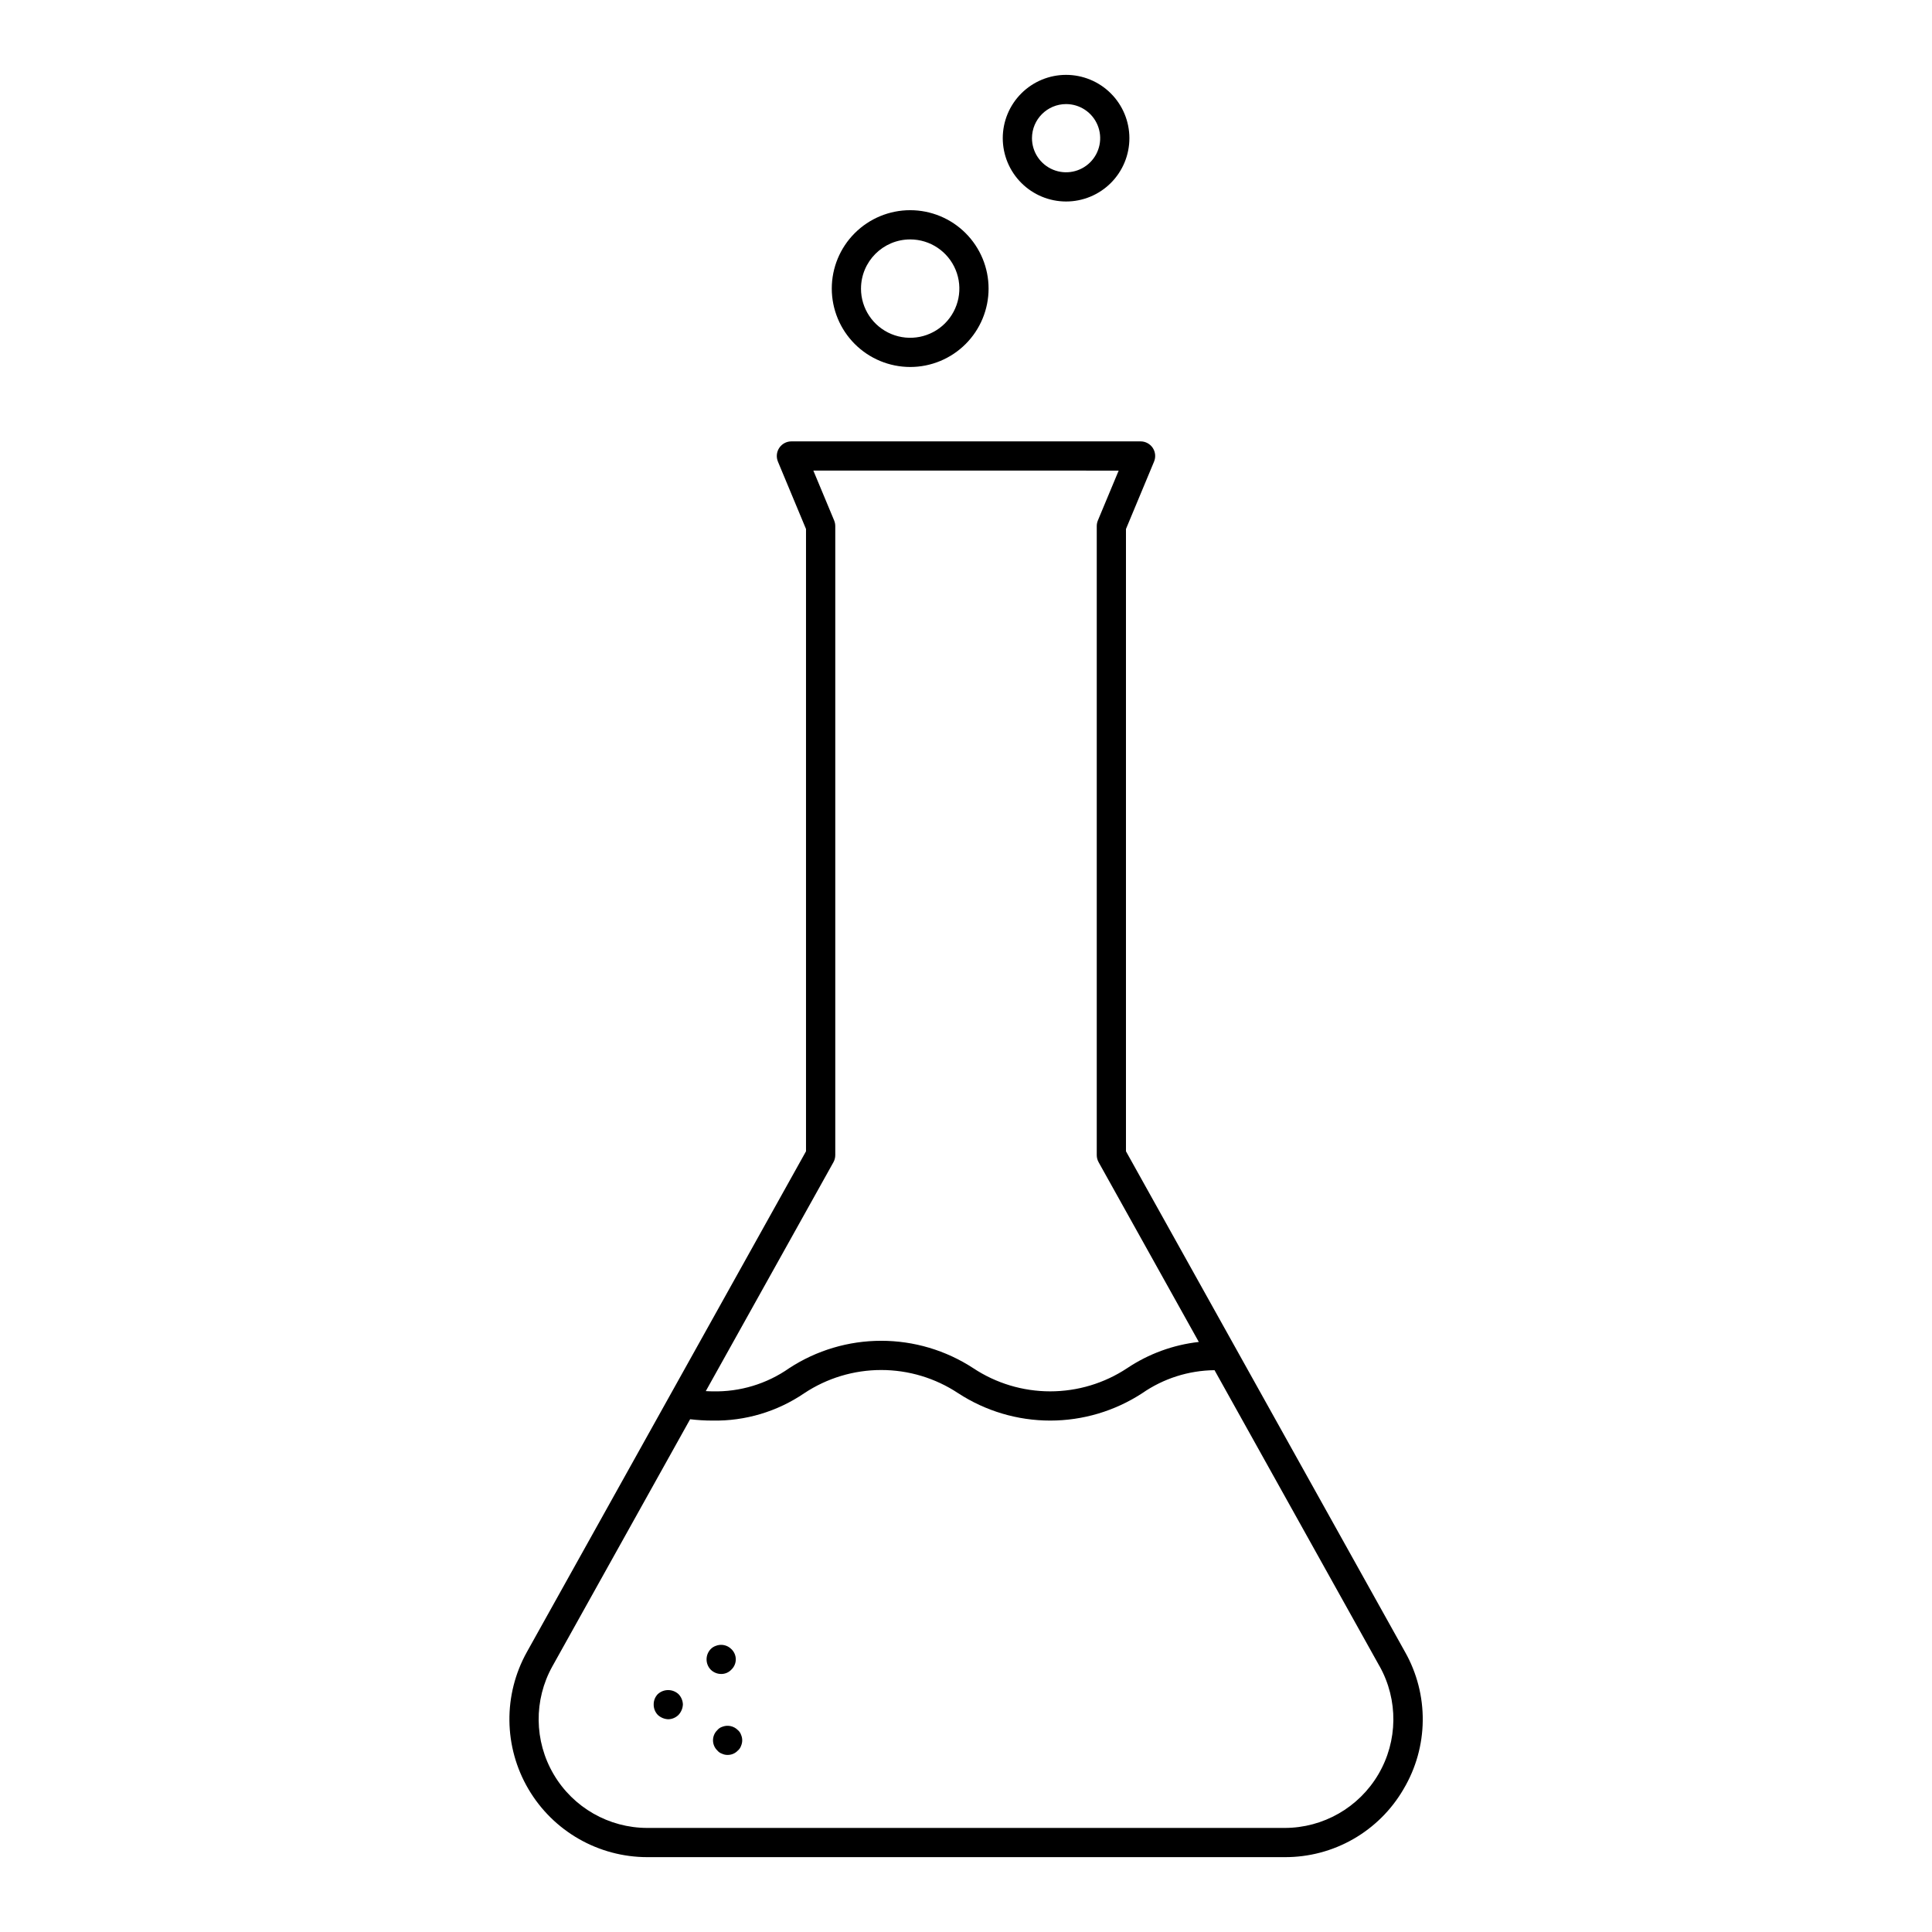
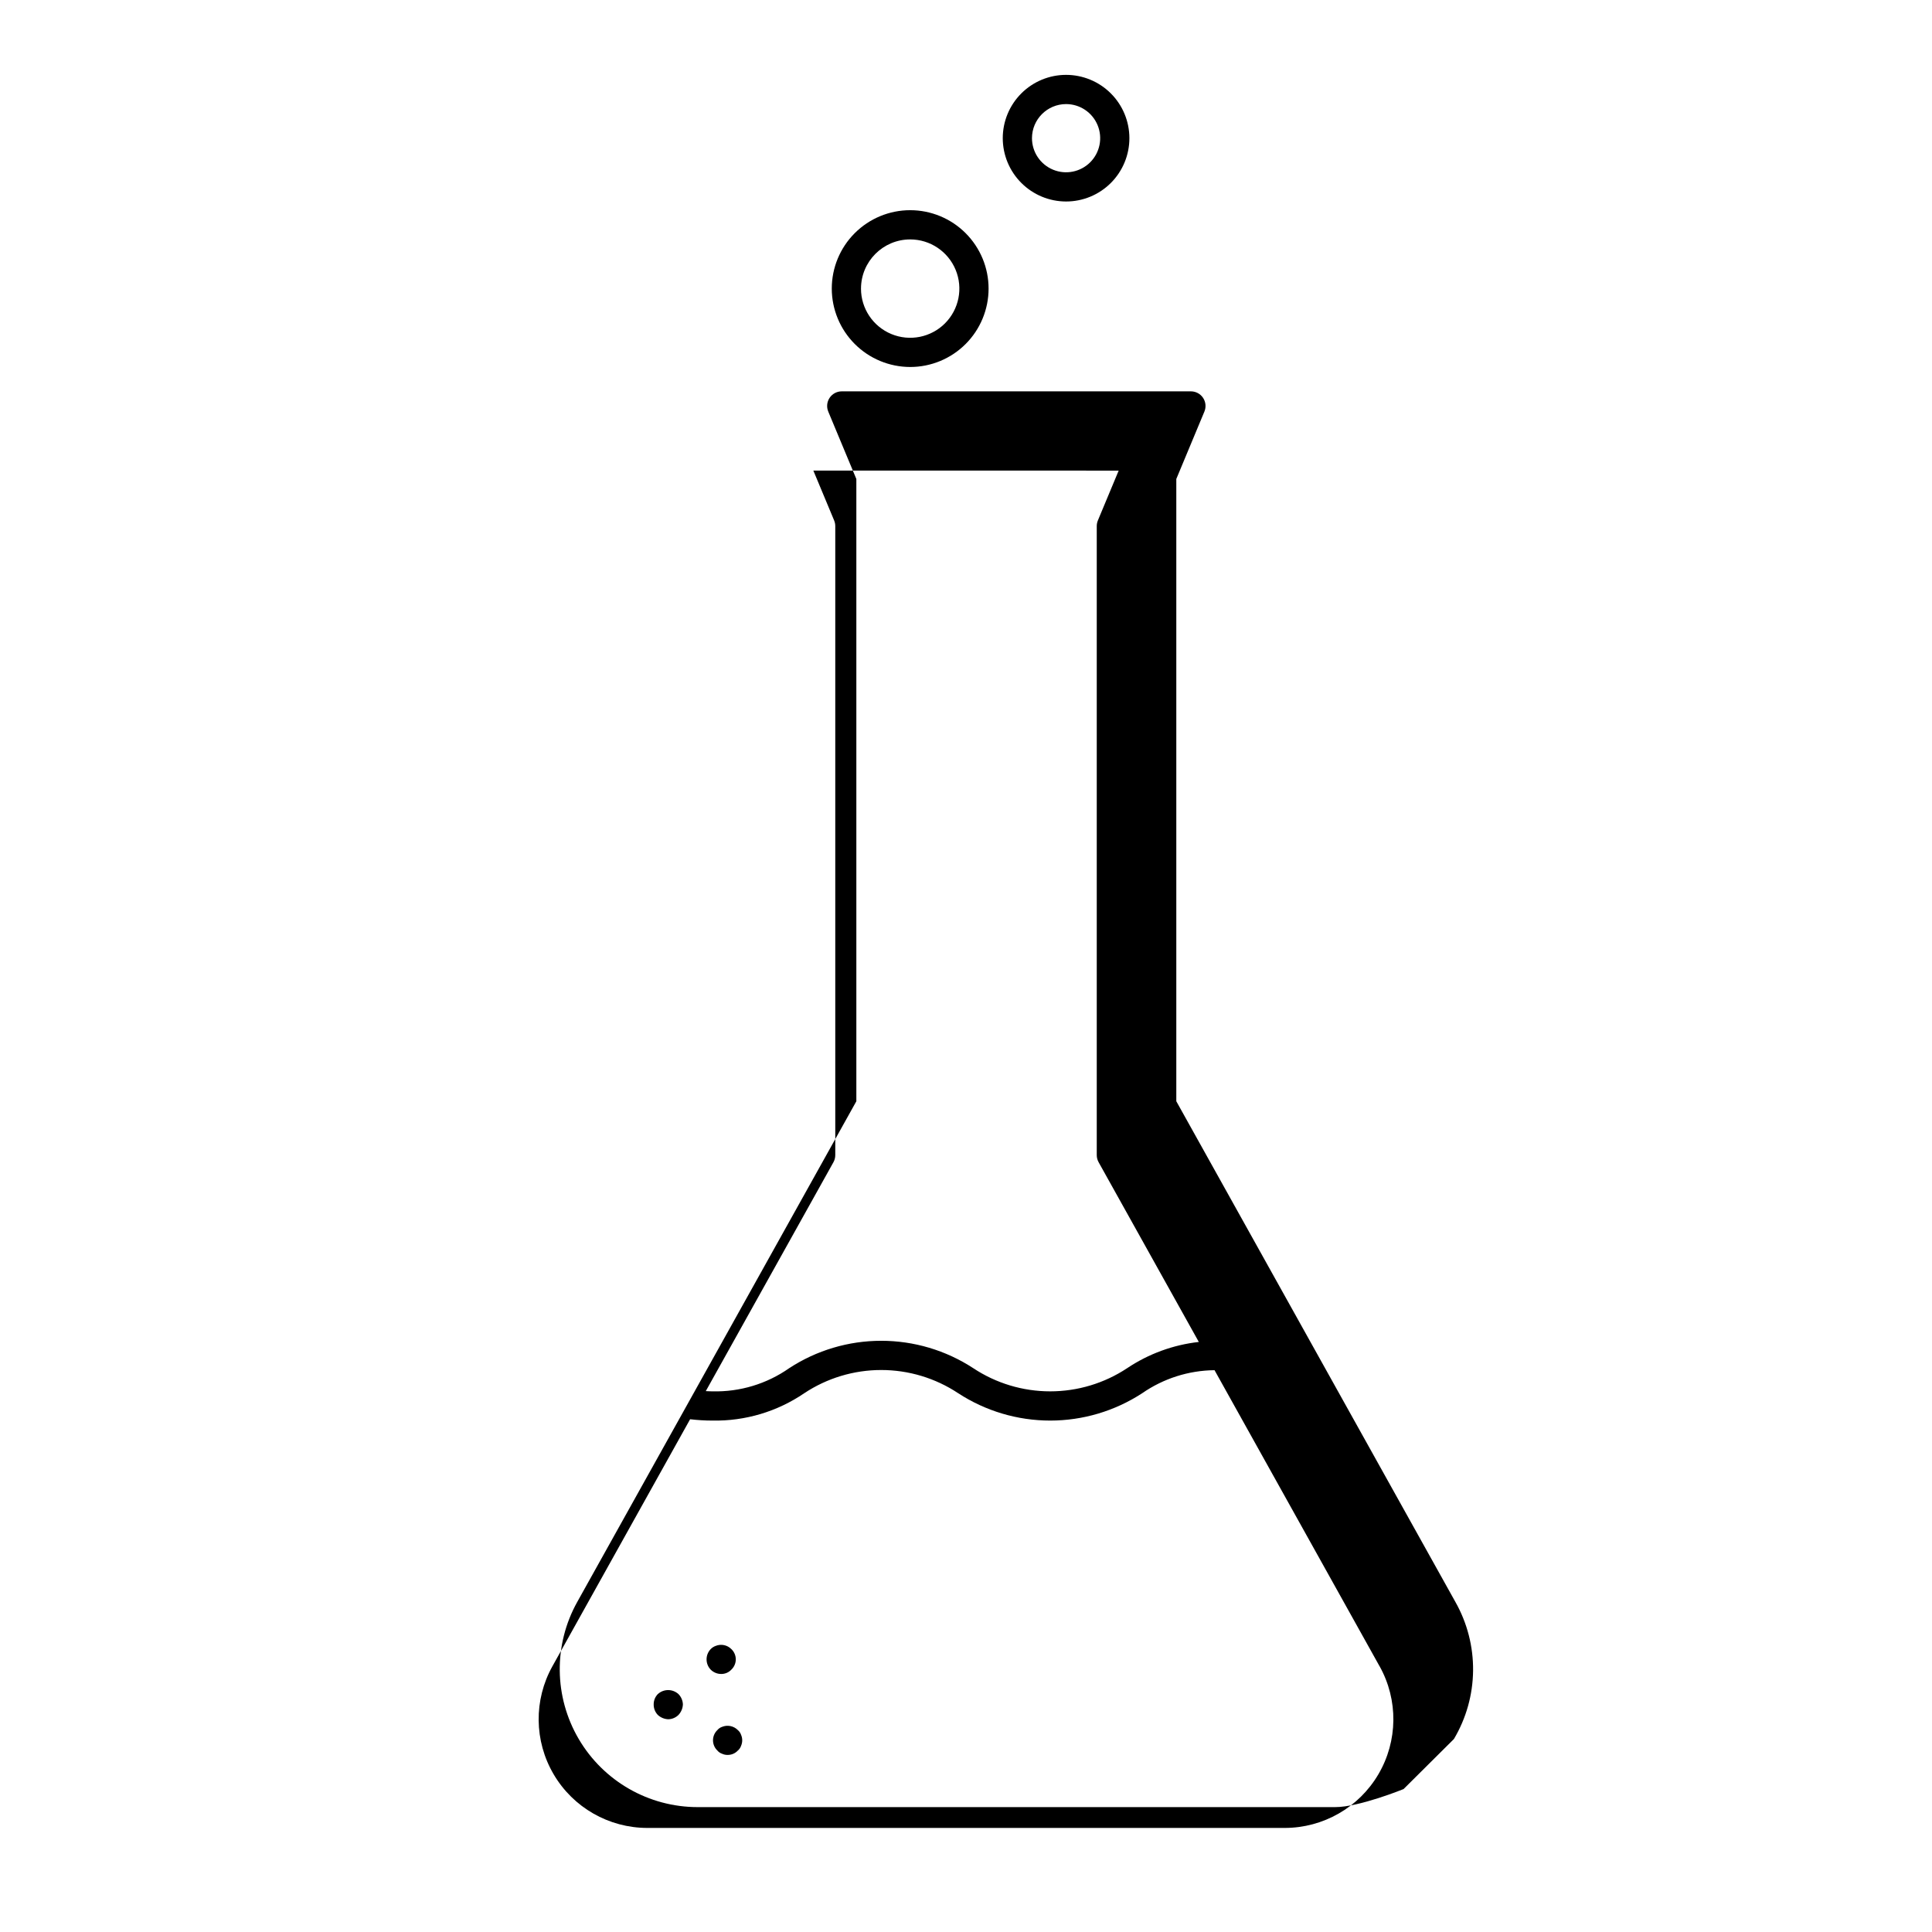
<svg xmlns="http://www.w3.org/2000/svg" fill="#000000" width="800px" height="800px" version="1.1" viewBox="144 144 512 512">
-   <path d="m335.12 587.62c-1.047 0-2.051-0.418-2.789-1.16-1.445-1.516-1.445-3.902 0-5.422 0.367-0.379 0.82-0.672 1.316-0.852 1.438-0.59 3.09-0.254 4.18 0.852 0.742 0.707 1.164 1.688 1.164 2.711s-0.422 2.004-1.164 2.711c-0.695 0.754-1.684 1.172-2.707 1.16zm-16.801 5.344h-0.004c-0.699 0.727-1.09 1.699-1.082 2.711-0.02 1.035 0.367 2.035 1.082 2.789 0.758 0.711 1.75 1.121 2.789 1.156 1.02-0.02 1.988-0.438 2.711-1.156 0.711-0.762 1.121-1.75 1.16-2.789-0.039-1.016-0.453-1.984-1.16-2.711-1.555-1.434-3.945-1.434-5.5 0zm21.219 9.523h-0.004c-1.094-1.105-2.742-1.441-4.18-0.852-0.484 0.164-0.914 0.457-1.242 0.852-0.742 0.707-1.16 1.688-1.16 2.711 0 1.023 0.418 2.004 1.16 2.711 0.328 0.395 0.758 0.688 1.242 0.848 0.457 0.219 0.961 0.324 1.469 0.316 1.027 0.012 2.012-0.41 2.711-1.16 0.395-0.328 0.688-0.758 0.852-1.242 0.414-0.938 0.414-2.004 0-2.941-0.164-0.484-0.457-0.914-0.852-1.242zm70.207-421.87h-0.004c0-4.449 1.77-8.715 4.918-11.863 3.144-3.144 7.414-4.914 11.863-4.914 4.449 0.004 8.719 1.77 11.863 4.918 3.148 3.144 4.914 7.414 4.914 11.863 0 4.449-1.766 8.719-4.914 11.863-3.144 3.148-7.414 4.914-11.863 4.914-4.449-0.004-8.715-1.773-11.859-4.922-3.148-3.144-4.918-7.41-4.922-11.859zm7.742 0h-0.004c0 3.656 2.203 6.953 5.582 8.352 3.375 1.398 7.262 0.625 9.848-1.961 2.582-2.582 3.356-6.469 1.957-9.848-1.398-3.375-4.695-5.578-8.348-5.578-4.988 0.008-9.031 4.047-9.039 9.035zm-53.059 39.863c0-5.512 2.188-10.797 6.086-14.691 3.894-3.898 9.18-6.086 14.688-6.086 5.512 0 10.797 2.188 14.691 6.082 3.898 3.898 6.09 9.18 6.09 14.691 0 5.512-2.188 10.797-6.082 14.691-3.898 3.898-9.18 6.09-14.691 6.09-5.508-0.008-10.793-2.195-14.688-6.094-3.894-3.894-6.086-9.176-6.094-14.684zm7.742 0c0 5.273 3.172 10.023 8.043 12.043 4.871 2.019 10.477 0.906 14.207-2.82 3.727-3.727 4.844-9.332 2.828-14.203s-6.769-8.051-12.039-8.051c-7.195 0.008-13.023 5.836-13.035 13.031zm143.79 397.64c-3.203 5.516-7.805 10.09-13.34 13.258s-11.809 4.816-18.184 4.785h-168.88c-12.965 0-24.957-6.863-31.523-18.043-6.566-11.176-6.719-24.996-0.406-36.316l73.973-132.7v-164.91l-7.445-17.863h0.004c-0.5-1.195-0.367-2.559 0.352-3.637 0.715-1.078 1.926-1.723 3.219-1.723h92.531c1.293 0 2.504 0.645 3.223 1.723 0.719 1.078 0.848 2.441 0.352 3.637l-7.445 17.863v164.91l73.969 132.7c3.137 5.555 4.75 11.836 4.68 18.211-0.07 6.379-1.824 12.621-5.082 18.105zm-184.92-105.46c0.59 0.02 1.129 0.066 1.762 0.066l0.004-0.004c7.262 0.184 14.395-1.969 20.344-6.144 7.246-4.734 15.719-7.254 24.375-7.254 8.66-0.004 17.129 2.516 24.379 7.246 6.047 4.012 13.141 6.152 20.398 6.152 7.254 0.004 14.352-2.133 20.398-6.137 5.684-3.805 12.199-6.191 18.996-6.953l-26.555-47.633v-0.004c-0.324-0.574-0.492-1.227-0.492-1.887v-166.68c0-0.516 0.102-1.023 0.297-1.496l5.512-13.215-80.914-0.004 5.512 13.215v0.004c0.195 0.473 0.297 0.98 0.297 1.496v166.69c0 0.66-0.168 1.309-0.488 1.887zm178.56 72.918-43.738-78.465c-6.863 0.07-13.547 2.199-19.184 6.113-7.254 4.727-15.719 7.242-24.375 7.242-8.656-0.004-17.121-2.523-24.371-7.25-6.047-4.012-13.145-6.152-20.402-6.152s-14.352 2.141-20.398 6.152c-7.16 4.879-15.664 7.414-24.324 7.25-1.98 0-3.957-0.121-5.922-0.355l-36.492 65.465c-4.977 8.926-4.852 19.816 0.324 28.625 5.172 8.809 14.629 14.219 24.844 14.219h168.88c10.215 0 19.668-5.41 24.844-14.219 5.176-8.809 5.297-19.699 0.324-28.625z" />
+   <path d="m335.12 587.62c-1.047 0-2.051-0.418-2.789-1.16-1.445-1.516-1.445-3.902 0-5.422 0.367-0.379 0.82-0.672 1.316-0.852 1.438-0.59 3.09-0.254 4.18 0.852 0.742 0.707 1.164 1.688 1.164 2.711s-0.422 2.004-1.164 2.711c-0.695 0.754-1.684 1.172-2.707 1.16zm-16.801 5.344h-0.004c-0.699 0.727-1.09 1.699-1.082 2.711-0.02 1.035 0.367 2.035 1.082 2.789 0.758 0.711 1.75 1.121 2.789 1.156 1.02-0.02 1.988-0.438 2.711-1.156 0.711-0.762 1.121-1.75 1.16-2.789-0.039-1.016-0.453-1.984-1.16-2.711-1.555-1.434-3.945-1.434-5.5 0zm21.219 9.523h-0.004c-1.094-1.105-2.742-1.441-4.18-0.852-0.484 0.164-0.914 0.457-1.242 0.852-0.742 0.707-1.16 1.688-1.16 2.711 0 1.023 0.418 2.004 1.16 2.711 0.328 0.395 0.758 0.688 1.242 0.848 0.457 0.219 0.961 0.324 1.469 0.316 1.027 0.012 2.012-0.41 2.711-1.16 0.395-0.328 0.688-0.758 0.852-1.242 0.414-0.938 0.414-2.004 0-2.941-0.164-0.484-0.457-0.914-0.852-1.242zm70.207-421.87h-0.004c0-4.449 1.77-8.715 4.918-11.863 3.144-3.144 7.414-4.914 11.863-4.914 4.449 0.004 8.719 1.77 11.863 4.918 3.148 3.144 4.914 7.414 4.914 11.863 0 4.449-1.766 8.719-4.914 11.863-3.144 3.148-7.414 4.914-11.863 4.914-4.449-0.004-8.715-1.773-11.859-4.922-3.148-3.144-4.918-7.41-4.922-11.859zm7.742 0h-0.004c0 3.656 2.203 6.953 5.582 8.352 3.375 1.398 7.262 0.625 9.848-1.961 2.582-2.582 3.356-6.469 1.957-9.848-1.398-3.375-4.695-5.578-8.348-5.578-4.988 0.008-9.031 4.047-9.039 9.035zm-53.059 39.863c0-5.512 2.188-10.797 6.086-14.691 3.894-3.898 9.18-6.086 14.688-6.086 5.512 0 10.797 2.188 14.691 6.082 3.898 3.898 6.09 9.18 6.09 14.691 0 5.512-2.188 10.797-6.082 14.691-3.898 3.898-9.18 6.09-14.691 6.09-5.508-0.008-10.793-2.195-14.688-6.094-3.894-3.894-6.086-9.176-6.094-14.684zm7.742 0c0 5.273 3.172 10.023 8.043 12.043 4.871 2.019 10.477 0.906 14.207-2.82 3.727-3.727 4.844-9.332 2.828-14.203s-6.769-8.051-12.039-8.051c-7.195 0.008-13.023 5.836-13.035 13.031zm143.79 397.64s-11.809 4.816-18.184 4.785h-168.88c-12.965 0-24.957-6.863-31.523-18.043-6.566-11.176-6.719-24.996-0.406-36.316l73.973-132.7v-164.91l-7.445-17.863h0.004c-0.5-1.195-0.367-2.559 0.352-3.637 0.715-1.078 1.926-1.723 3.219-1.723h92.531c1.293 0 2.504 0.645 3.223 1.723 0.719 1.078 0.848 2.441 0.352 3.637l-7.445 17.863v164.91l73.969 132.7c3.137 5.555 4.75 11.836 4.68 18.211-0.07 6.379-1.824 12.621-5.082 18.105zm-184.92-105.46c0.59 0.02 1.129 0.066 1.762 0.066l0.004-0.004c7.262 0.184 14.395-1.969 20.344-6.144 7.246-4.734 15.719-7.254 24.375-7.254 8.66-0.004 17.129 2.516 24.379 7.246 6.047 4.012 13.141 6.152 20.398 6.152 7.254 0.004 14.352-2.133 20.398-6.137 5.684-3.805 12.199-6.191 18.996-6.953l-26.555-47.633v-0.004c-0.324-0.574-0.492-1.227-0.492-1.887v-166.68c0-0.516 0.102-1.023 0.297-1.496l5.512-13.215-80.914-0.004 5.512 13.215v0.004c0.195 0.473 0.297 0.98 0.297 1.496v166.69c0 0.66-0.168 1.309-0.488 1.887zm178.56 72.918-43.738-78.465c-6.863 0.07-13.547 2.199-19.184 6.113-7.254 4.727-15.719 7.242-24.375 7.242-8.656-0.004-17.121-2.523-24.371-7.25-6.047-4.012-13.145-6.152-20.402-6.152s-14.352 2.141-20.398 6.152c-7.16 4.879-15.664 7.414-24.324 7.25-1.98 0-3.957-0.121-5.922-0.355l-36.492 65.465c-4.977 8.926-4.852 19.816 0.324 28.625 5.172 8.809 14.629 14.219 24.844 14.219h168.88c10.215 0 19.668-5.41 24.844-14.219 5.176-8.809 5.297-19.699 0.324-28.625z" />
</svg>